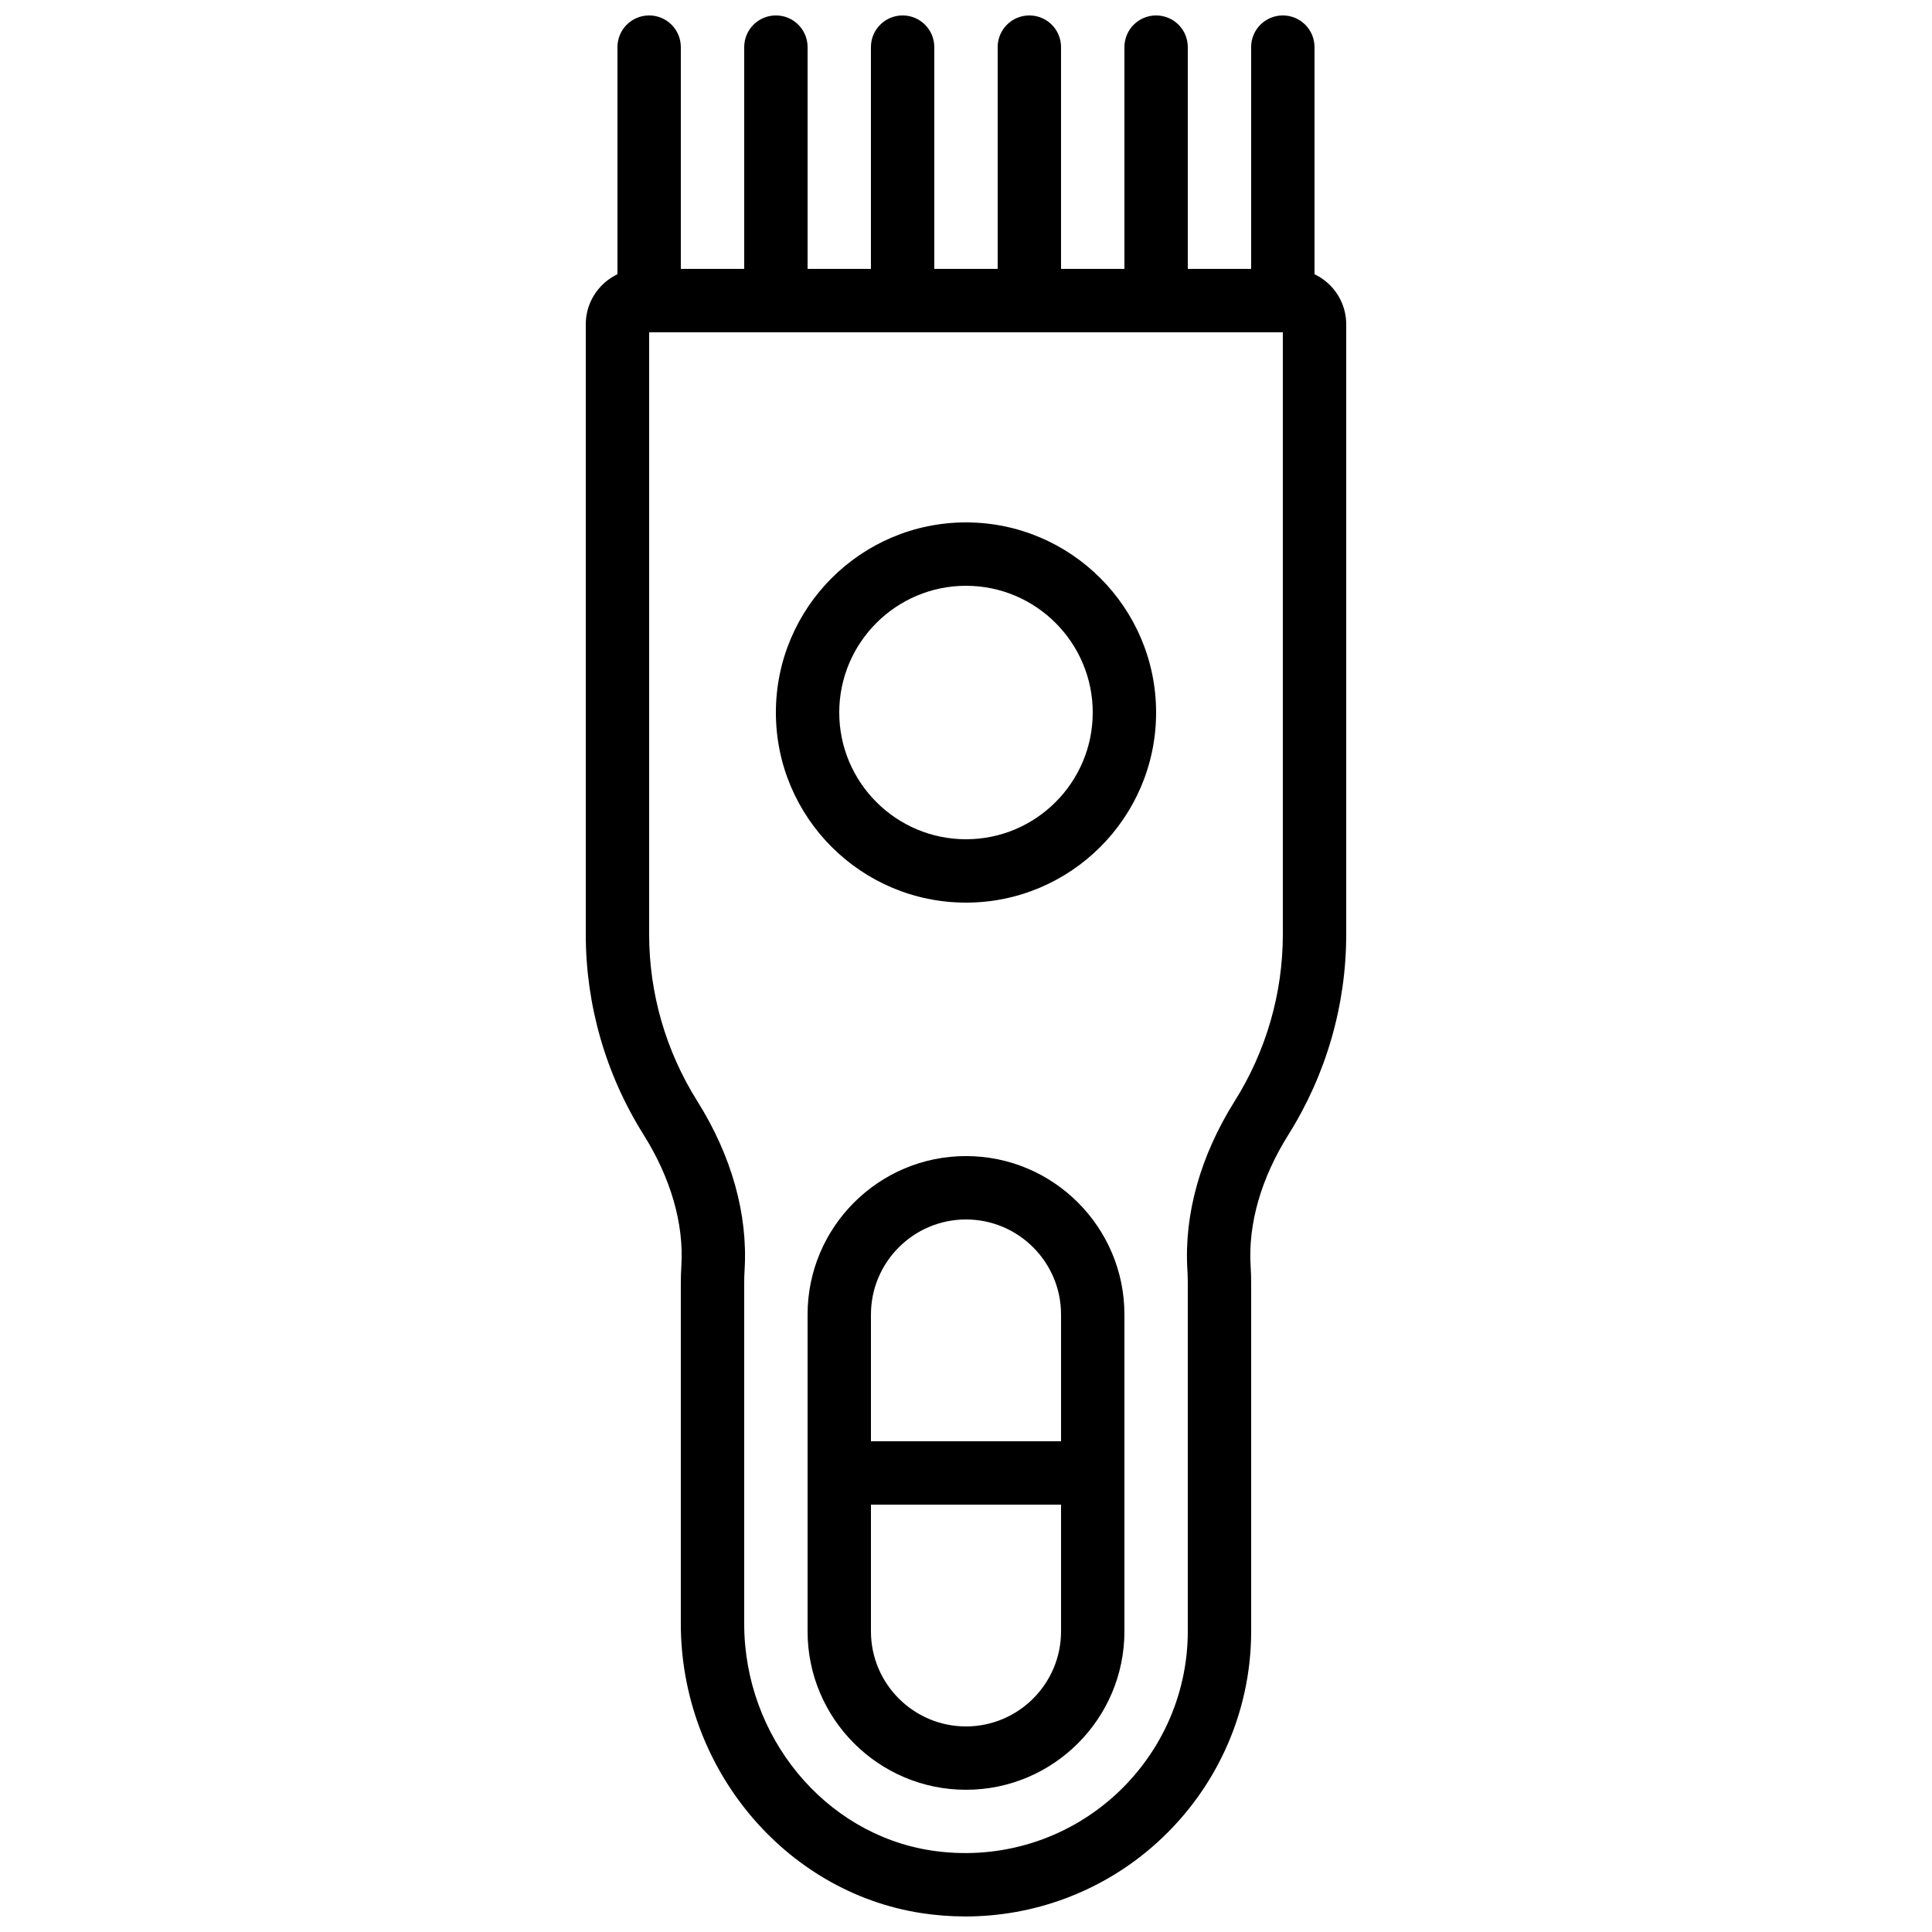
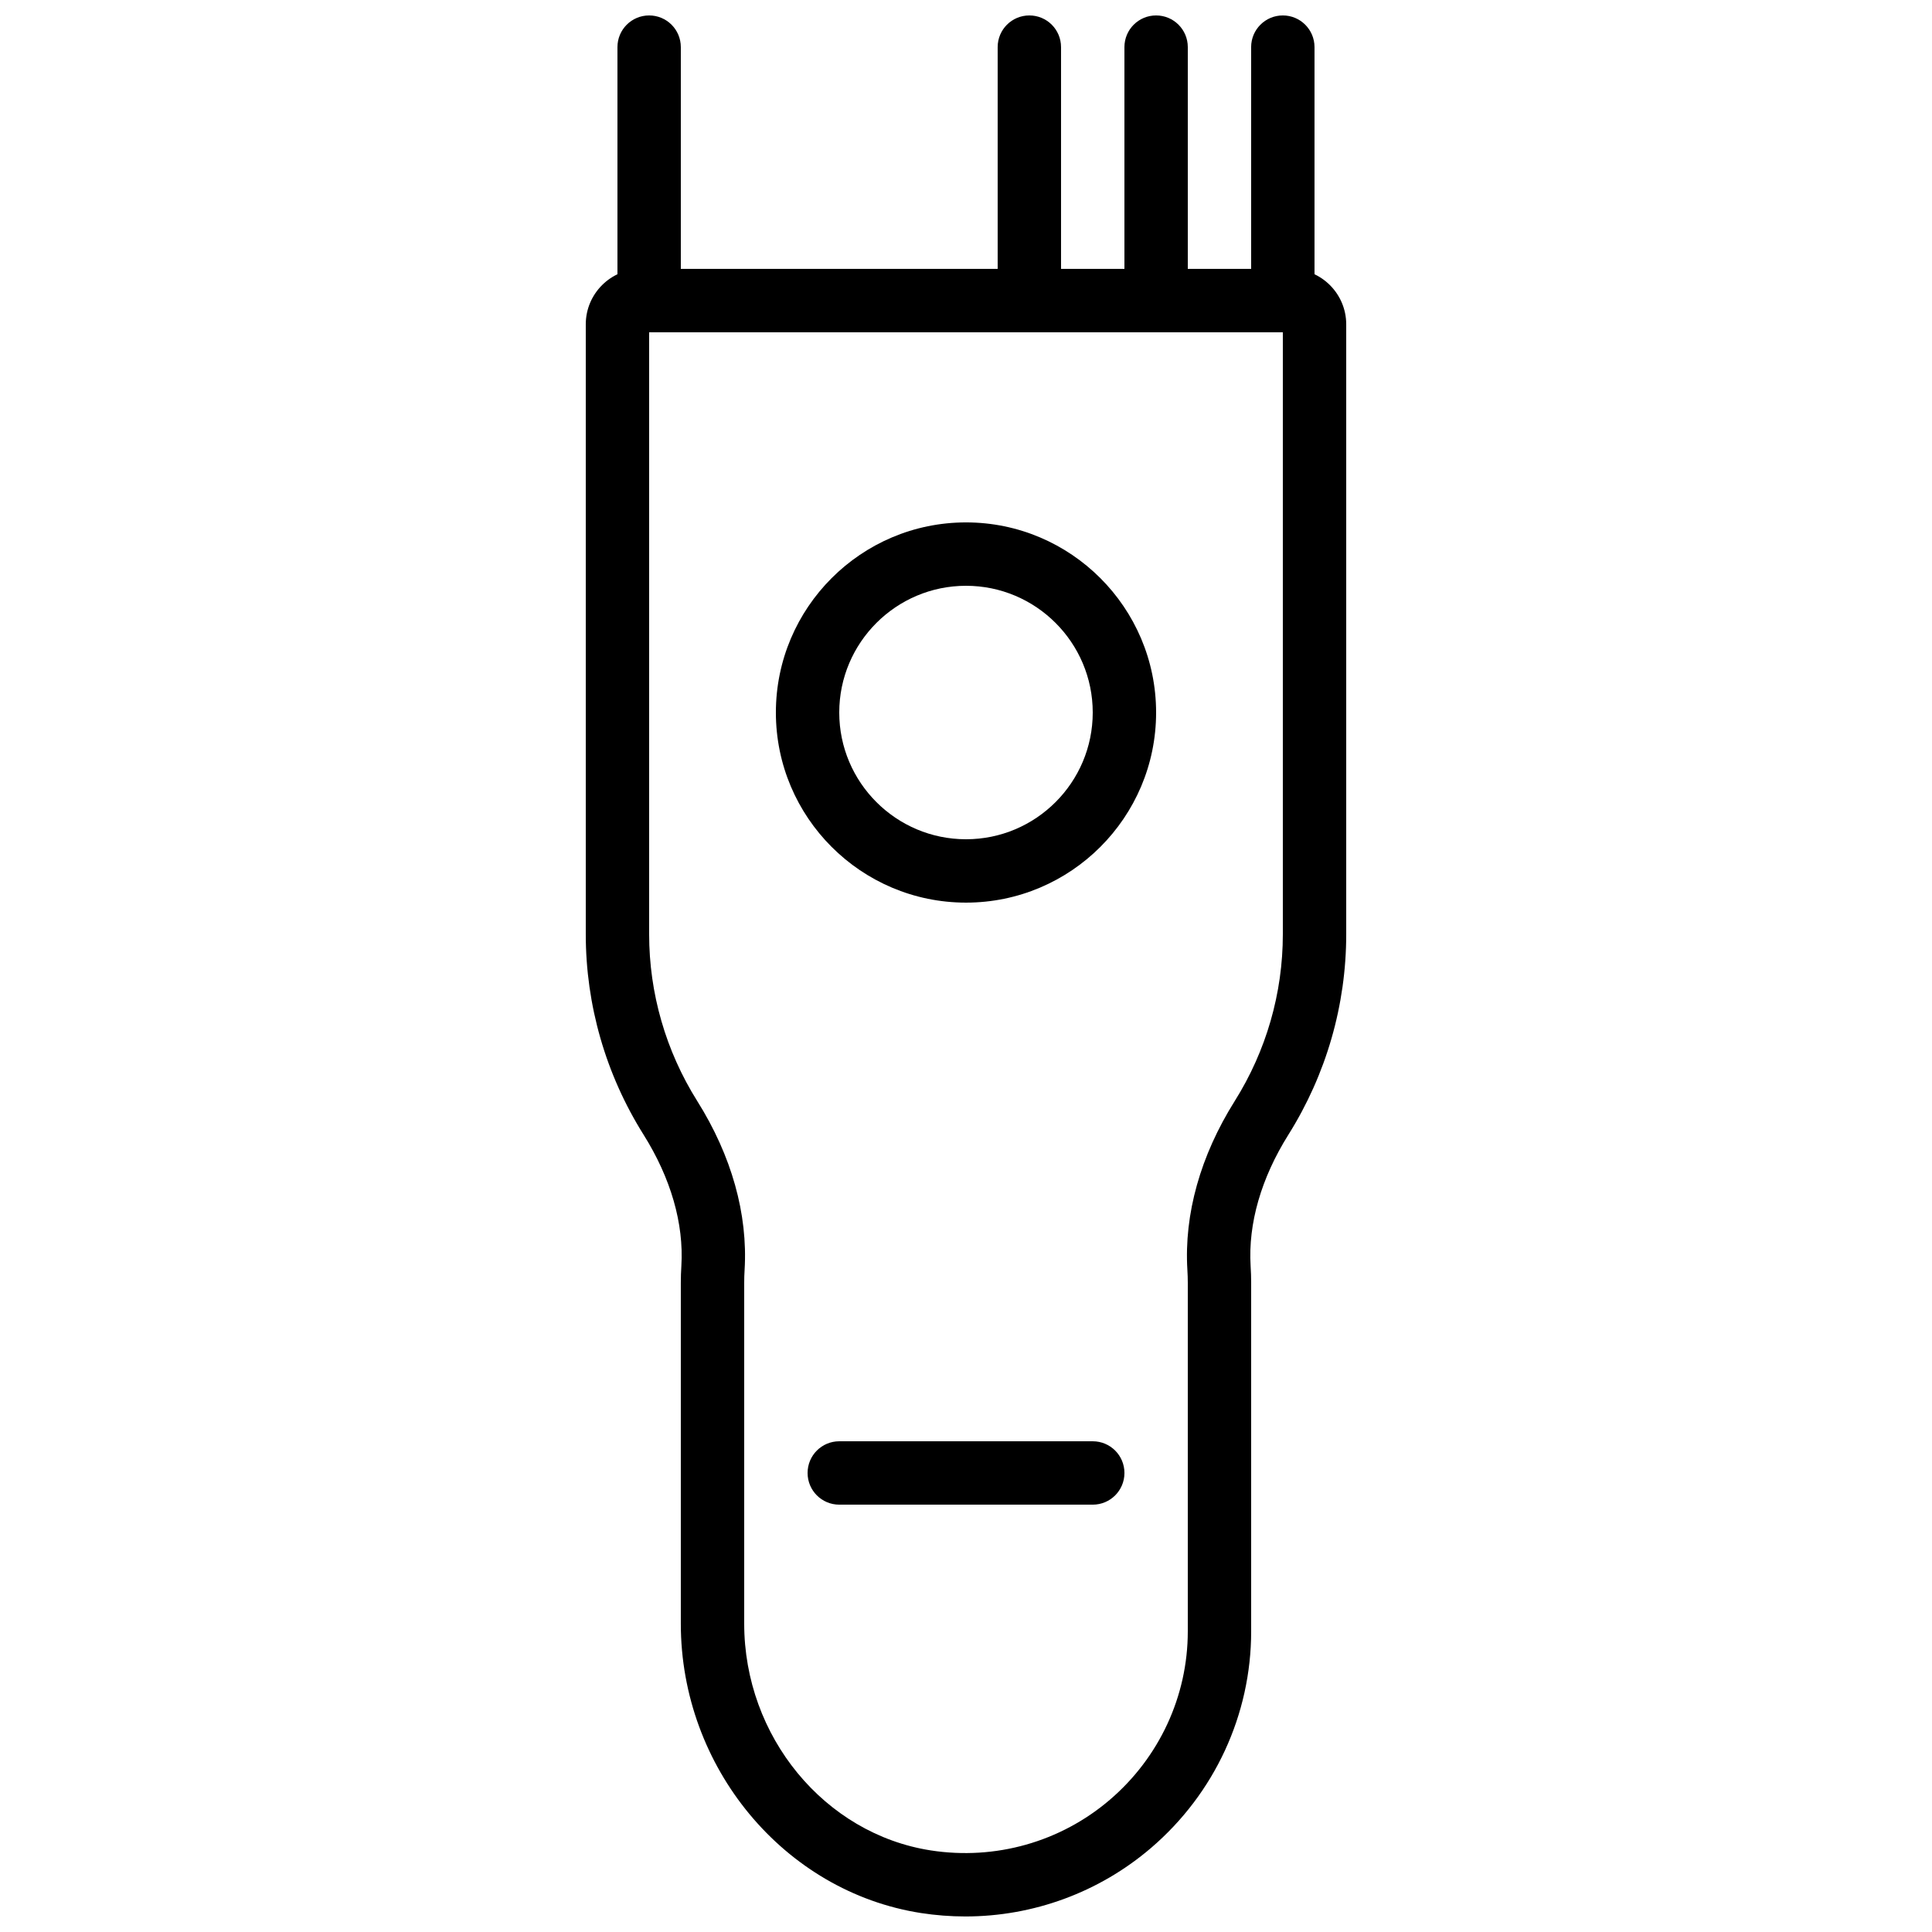
<svg xmlns="http://www.w3.org/2000/svg" width="800px" height="800px" version="1.1" viewBox="144 144 512 512">
  <defs>
    <clipPath id="g">
      <path d="m299 215h202v436.9h-202z" />
    </clipPath>
    <clipPath id="f">
      <path d="m307 148.09h18v84.906h-18z" />
    </clipPath>
    <clipPath id="e">
-       <path d="m341 148.09h18v84.906h-18z" />
-     </clipPath>
+       </clipPath>
    <clipPath id="d">
      <path d="m374 148.09h18v84.906h-18z" />
    </clipPath>
    <clipPath id="c">
      <path d="m408 148.09h18v84.906h-18z" />
    </clipPath>
    <clipPath id="b">
      <path d="m441 148.09h18v84.906h-18z" />
    </clipPath>
    <clipPath id="a">
      <path d="m475 148.09h18v84.906h-18z" />
    </clipPath>
  </defs>
  <g clip-path="url(#g)">
    <path d="m316.03 232.06v159.54c0 15.609 4.398 30.891 12.746 44.184 9.109 14.5 13.441 29.977 12.551 44.738-0.074 1.152-0.105 2.293-0.105 3.441v90.336c0 29.859 21.25 55.695 49.438 60.078 17.121 2.652 34.402-2.242 47.461-13.418 13.133-11.234 20.656-27.508 20.656-44.629v-92.367c0-1.148-0.035-2.289-0.109-3.426-0.891-14.777 3.441-30.254 12.551-44.754 8.348-13.293 12.746-28.574 12.746-44.184v-159.54zm83.801 419.82c-3.906 0-7.836-0.301-11.766-0.906-36.273-5.652-63.641-38.617-63.641-76.68v-90.336c0-1.508 0.051-2.996 0.145-4.473 0.68-11.227-2.789-23.262-10.02-34.789-10.016-15.953-15.312-34.324-15.312-53.102v-161.64c0-8.102 6.59-14.691 14.691-14.691h172.14c8.102 0 14.695 6.59 14.695 14.691v161.64c0 18.777-5.301 37.148-15.316 53.102-7.231 11.527-10.699 23.562-10.02 34.805 0.094 1.461 0.145 2.949 0.145 4.457v92.367c0 22.031-9.664 42.949-26.527 57.391-13.793 11.809-31.25 18.164-49.211 18.164z" fill-rule="evenodd" />
  </g>
-   <path d="m400 467.17c-13.891 0-25.191 11.305-25.191 25.191v83.969c0 13.887 11.301 25.191 25.191 25.191 13.887 0 25.188-11.305 25.188-25.191v-83.969c0-13.887-11.301-25.191-25.188-25.191m0 151.14c-23.152 0-41.984-18.836-41.984-41.984v-83.969c0-23.148 18.832-41.984 41.984-41.984 23.148 0 41.984 18.836 41.984 41.984v83.969c0 23.148-18.836 41.984-41.984 41.984" fill-rule="evenodd" />
  <path d="m433.59 542.75h-67.176c-4.641 0-8.395-3.754-8.395-8.398 0-4.644 3.754-8.398 8.395-8.398h67.176c4.644 0 8.398 3.754 8.398 8.398 0 4.644-3.754 8.398-8.398 8.398" fill-rule="evenodd" />
  <path d="m400 299.24c-18.523 0-33.59 15.062-33.59 33.586 0 18.523 15.066 33.586 33.59 33.586s33.586-15.062 33.586-33.586c0-18.523-15.062-33.586-33.586-33.586m0 83.965c-27.785 0-50.383-22.594-50.383-50.379 0-27.785 22.598-50.383 50.383-50.383s50.379 22.598 50.379 50.383c0 27.785-22.594 50.379-50.379 50.379" fill-rule="evenodd" />
  <g clip-path="url(#f)">
    <path d="m316.03 232.06c-4.644 0-8.398-3.754-8.398-8.398v-67.172c0-4.644 3.754-8.398 8.398-8.398 4.641 0 8.395 3.754 8.395 8.398v67.172c0 4.644-3.754 8.398-8.395 8.398" fill-rule="evenodd" />
  </g>
  <g clip-path="url(#e)">
    <path d="m349.62 232.06c-4.644 0-8.395-3.754-8.395-8.398v-67.172c0-4.644 3.75-8.398 8.395-8.398 4.644 0 8.398 3.754 8.398 8.398v67.172c0 4.644-3.754 8.398-8.398 8.398" fill-rule="evenodd" />
  </g>
  <g clip-path="url(#d)">
-     <path d="m383.2 232.06c-4.641 0-8.395-3.754-8.395-8.398v-67.172c0-4.644 3.754-8.398 8.395-8.398 4.644 0 8.398 3.754 8.398 8.398v67.172c0 4.644-3.754 8.398-8.398 8.398" fill-rule="evenodd" />
-   </g>
+     </g>
  <g clip-path="url(#c)">
    <path d="m416.79 232.06c-4.644 0-8.398-3.754-8.398-8.398v-67.172c0-4.644 3.754-8.398 8.398-8.398s8.395 3.754 8.395 8.398v67.172c0 4.644-3.75 8.398-8.395 8.398" fill-rule="evenodd" />
  </g>
  <g clip-path="url(#b)">
-     <path d="m450.38 232.06c-4.644 0-8.395-3.754-8.395-8.398v-67.172c0-4.644 3.75-8.398 8.395-8.398 4.644 0 8.398 3.754 8.398 8.398v67.172c0 4.644-3.754 8.398-8.398 8.398" fill-rule="evenodd" />
+     <path d="m450.38 232.06c-4.644 0-8.395-3.754-8.395-8.398v-67.172c0-4.644 3.75-8.398 8.395-8.398 4.644 0 8.398 3.754 8.398 8.398v67.172" fill-rule="evenodd" />
  </g>
  <g clip-path="url(#a)">
    <path d="m483.96 232.06c-4.641 0-8.395-3.754-8.395-8.398v-67.172c0-4.644 3.754-8.398 8.395-8.398 4.644 0 8.398 3.754 8.398 8.398v67.172c0 4.644-3.754 8.398-8.398 8.398" fill-rule="evenodd" />
  </g>
</svg>